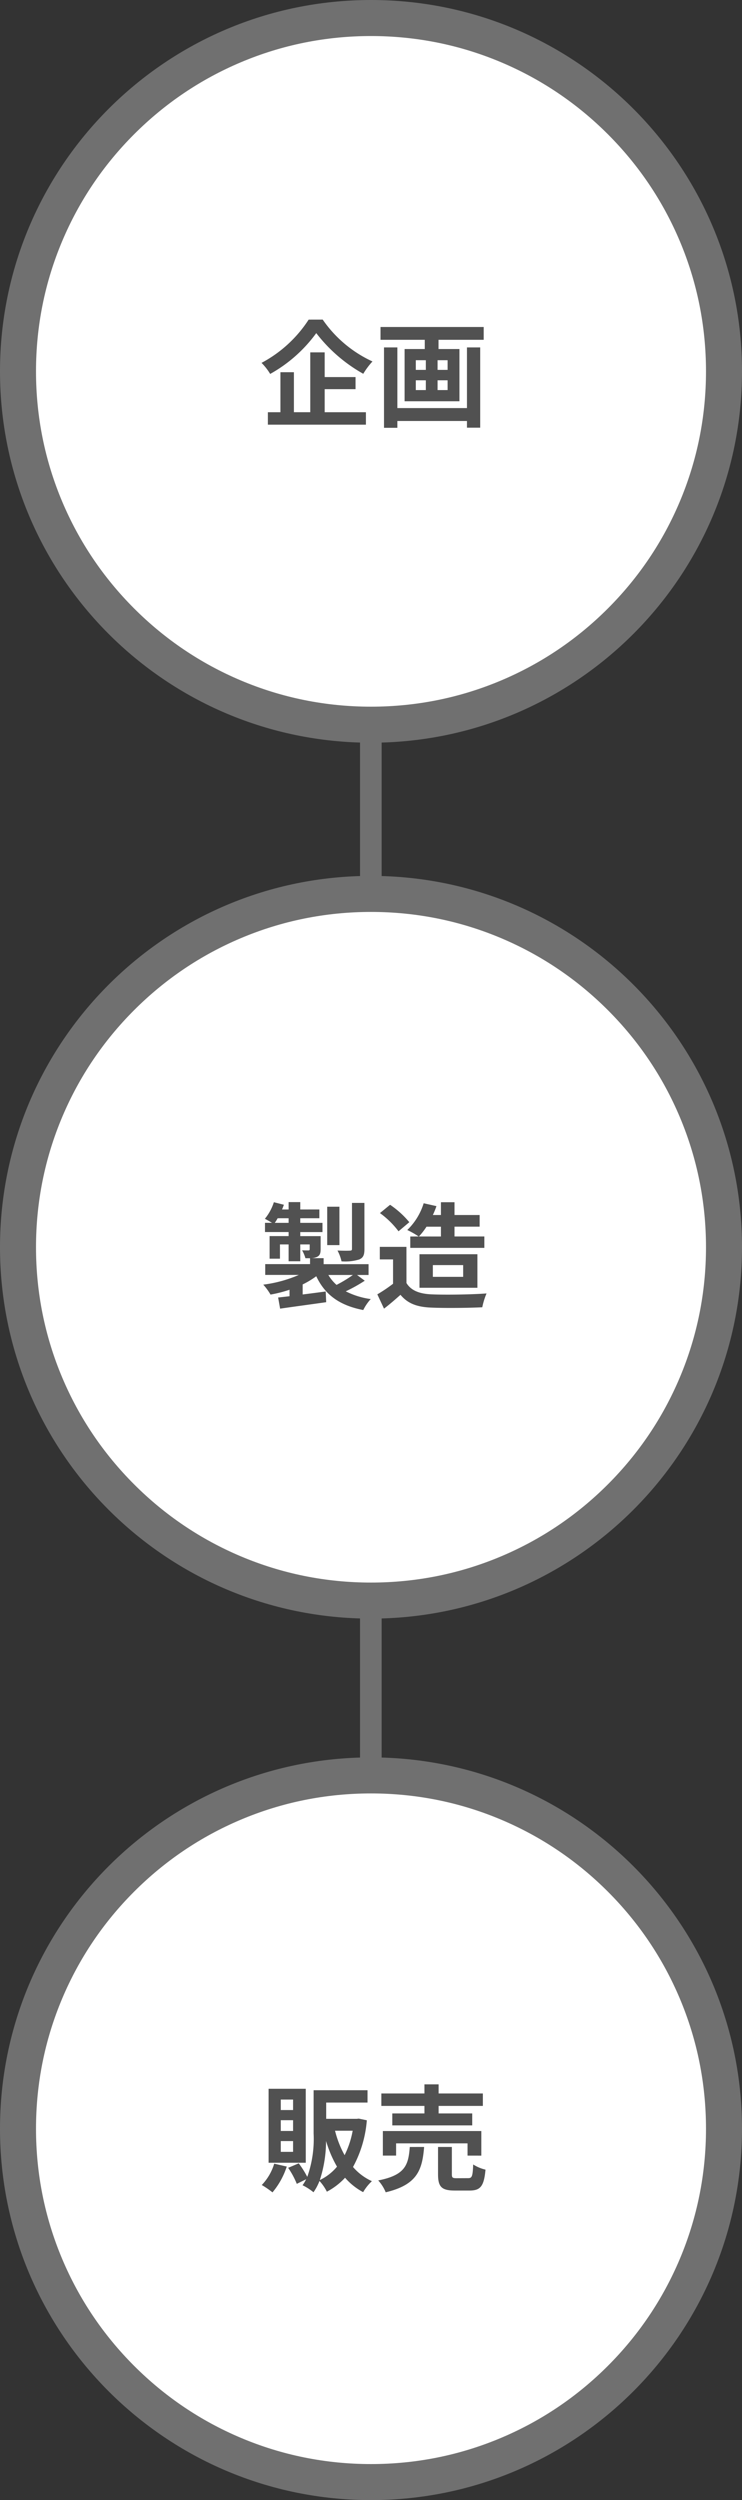
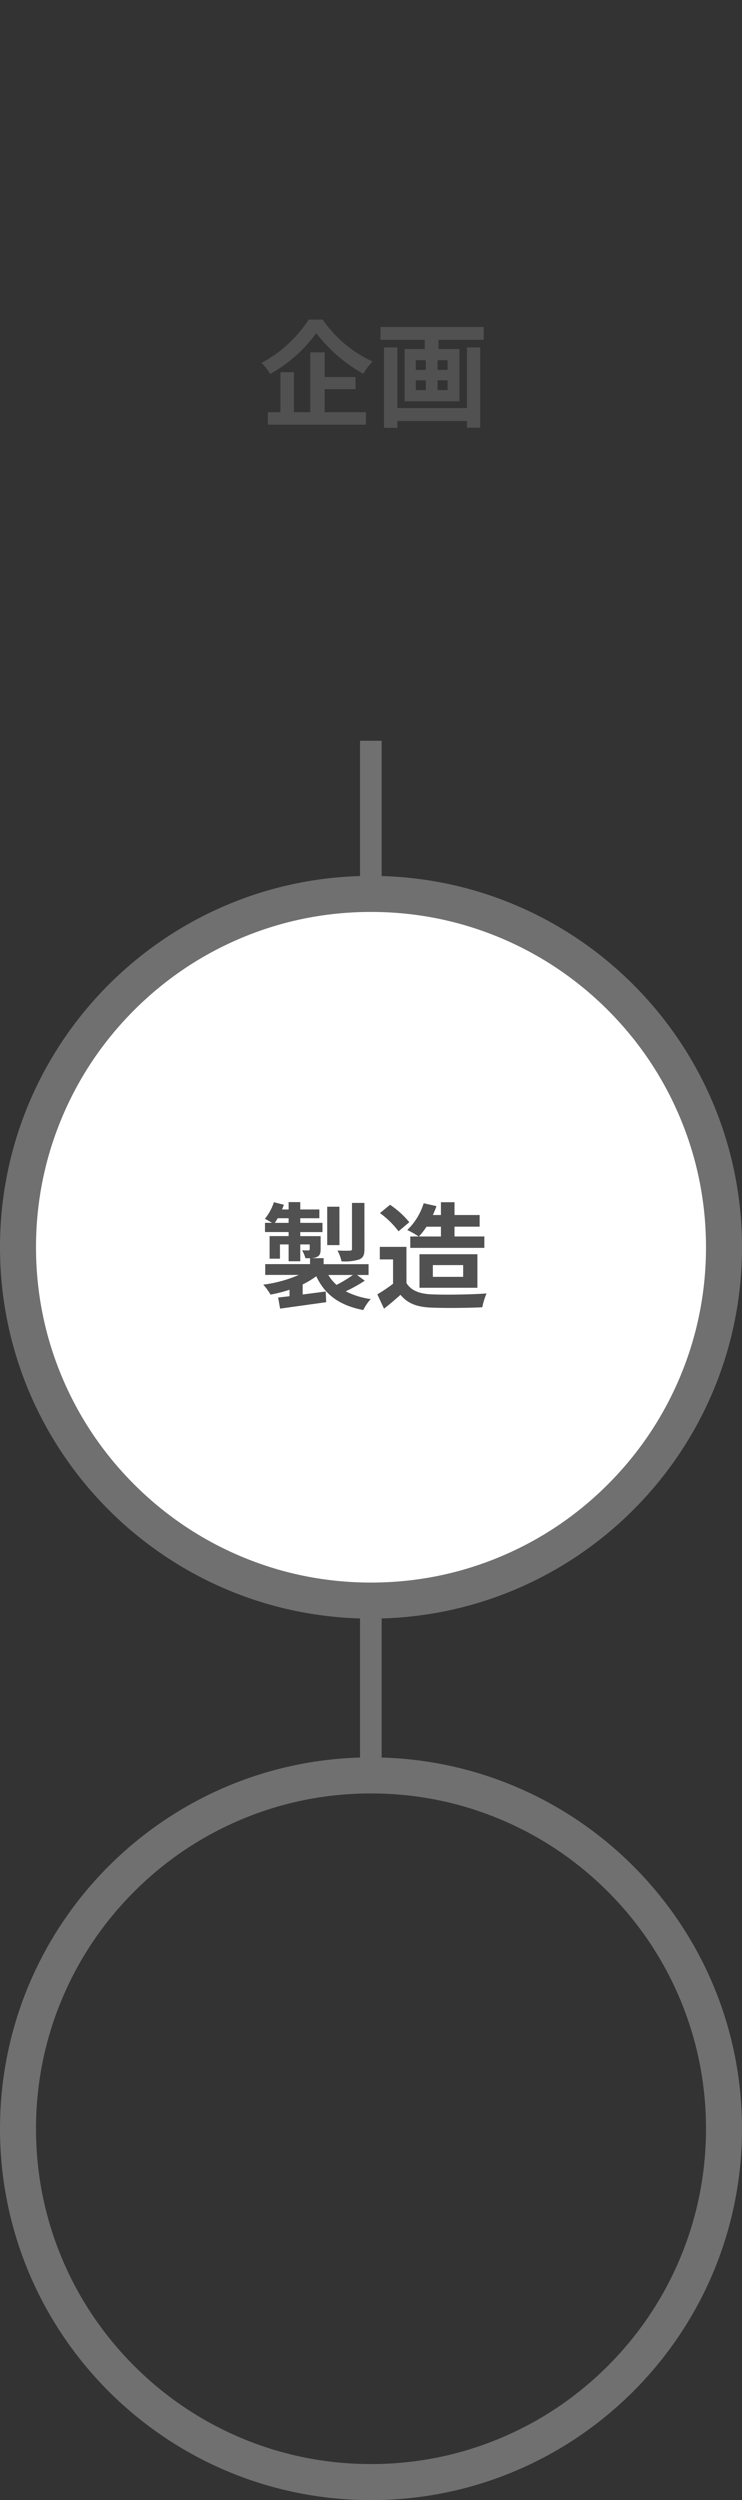
<svg xmlns="http://www.w3.org/2000/svg" width="103.044" height="346.861" viewBox="0 0 103.044 346.861">
  <rect x="0" y="0" width="103.044" height="346.861" fill="#333333" stroke="none" />
  <g id="Group_230" data-name="Group 230" transform="translate(-423 -2193.425)">
    <g id="Path_87" data-name="Path 87" transform="translate(423 2193.425)" fill="#fff">
-       <path d="M 51.522 100.543 C 44.903 100.543 38.483 99.248 32.441 96.692 C 26.604 94.223 21.361 90.688 16.858 86.185 C 12.355 81.682 8.82 76.44 6.351 70.602 C 3.796 64.56 2.5 58.141 2.5 51.522 C 2.5 44.903 3.796 38.483 6.351 32.441 C 8.82 26.604 12.355 21.361 16.858 16.858 C 21.361 12.355 26.604 8.82 32.441 6.351 C 38.483 3.796 44.903 2.5 51.522 2.5 C 58.141 2.5 64.561 3.796 70.603 6.351 C 76.44 8.82 81.683 12.355 86.186 16.858 C 90.688 21.361 94.223 26.604 96.692 32.441 C 99.248 38.483 100.544 44.903 100.544 51.522 C 100.544 58.141 99.248 64.56 96.692 70.602 C 94.223 76.44 90.688 81.682 86.186 86.185 C 81.683 90.688 76.44 94.223 70.603 96.692 C 64.561 99.248 58.141 100.543 51.522 100.543 Z" stroke="none" />
-       <path d="M 51.522 5 C 45.239 5 39.147 6.229 33.415 8.654 C 27.876 10.997 22.9 14.352 18.626 18.626 C 14.352 22.9 10.997 27.876 8.654 33.415 C 6.229 39.147 5 45.239 5 51.522 C 5 57.804 6.229 63.896 8.654 69.629 C 10.997 75.168 14.352 80.143 18.626 84.418 C 22.9 88.692 27.876 92.047 33.415 94.39 C 39.147 96.814 45.239 98.043 51.522 98.043 C 57.804 98.043 63.896 96.814 69.629 94.39 C 75.168 92.047 80.144 88.692 84.418 84.418 C 88.692 80.143 92.047 75.168 94.39 69.629 C 96.814 63.896 98.044 57.804 98.044 51.522 C 98.044 45.239 96.814 39.147 94.39 33.415 C 92.047 27.876 88.692 22.9 84.418 18.626 C 80.144 14.352 75.168 10.997 69.629 8.654 C 63.896 6.229 57.804 5 51.522 5 M 51.522 -7.62939453125e-06 C 79.977 -7.62939453125e-06 103.044 23.067 103.044 51.522 C 103.044 79.976 79.977 103.043 51.522 103.043 C 23.067 103.043 -7.62939453125e-06 79.976 -7.62939453125e-06 51.522 C -7.62939453125e-06 23.067 23.067 -7.62939453125e-06 51.522 -7.62939453125e-06 Z" stroke="none" fill="#707070" />
-     </g>
+       </g>
    <g id="Path_88" data-name="Path 88" transform="translate(423 2437.243)" fill="#fff">
-       <path d="M 51.522 100.543 C 44.903 100.543 38.483 99.248 32.441 96.692 C 26.604 94.223 21.361 90.688 16.858 86.185 C 12.355 81.682 8.82 76.44 6.351 70.602 C 3.796 64.56 2.5 58.141 2.5 51.522 C 2.5 44.903 3.796 38.483 6.351 32.441 C 8.82 26.604 12.355 21.361 16.858 16.858 C 21.361 12.355 26.604 8.82 32.441 6.351 C 38.483 3.796 44.903 2.5 51.522 2.5 C 58.141 2.5 64.561 3.796 70.603 6.351 C 76.44 8.82 81.683 12.355 86.186 16.858 C 90.688 21.361 94.223 26.604 96.692 32.441 C 99.248 38.483 100.544 44.903 100.544 51.522 C 100.544 58.141 99.248 64.56 96.692 70.602 C 94.223 76.44 90.688 81.682 86.186 86.185 C 81.683 90.688 76.44 94.223 70.603 96.692 C 64.561 99.248 58.141 100.543 51.522 100.543 Z" stroke="none" />
      <path d="M 51.522 5 C 45.239 5 39.147 6.229 33.415 8.654 C 27.876 10.997 22.9 14.352 18.626 18.626 C 14.352 22.9 10.997 27.876 8.654 33.415 C 6.229 39.147 5 45.239 5 51.522 C 5 57.804 6.229 63.896 8.654 69.629 C 10.997 75.168 14.352 80.143 18.626 84.418 C 22.9 88.692 27.876 92.047 33.415 94.39 C 39.147 96.814 45.239 98.043 51.522 98.043 C 57.804 98.043 63.896 96.814 69.629 94.39 C 75.168 92.047 80.144 88.692 84.418 84.418 C 88.692 80.143 92.047 75.168 94.39 69.629 C 96.814 63.896 98.044 57.804 98.044 51.522 C 98.044 45.239 96.814 39.147 94.39 33.415 C 92.047 27.876 88.692 22.9 84.418 18.626 C 80.144 14.352 75.168 10.997 69.629 8.654 C 63.896 6.229 57.804 5 51.522 5 M 51.522 -7.62939453125e-06 C 79.977 -7.62939453125e-06 103.044 23.067 103.044 51.522 C 103.044 79.976 79.977 103.043 51.522 103.043 C 23.067 103.043 -7.62939453125e-06 79.976 -7.62939453125e-06 51.522 C -7.62939453125e-06 23.067 23.067 -7.62939453125e-06 51.522 -7.62939453125e-06 Z" stroke="none" fill="#707070" />
    </g>
    <path id="Path_112" data-name="Path 112" d="M6.864-13.616a17.642,17.642,0,0,1-6.544,6A8.017,8.017,0,0,1,1.52-6.08a19.823,19.823,0,0,0,6.4-5.664A21.417,21.417,0,0,0,14.448-6.1a10.376,10.376,0,0,1,1.28-1.712,17.011,17.011,0,0,1-6.912-5.808ZM9.088-3.968h4.288v-1.68H9.088V-9.072h-2v8.3H4.816V-6.32H2.944V-.768H1.2V.96H14.816V-.768H9.088Zm19.76,2.624H19.184V-9.76H17.328V1.392h1.856V.448h9.664v.928h1.84V-9.76h-1.84ZM26.16-6.64H24.768V-7.984H26.16Zm0,2.8H24.768V-5.2H26.16ZM21.744-5.2h1.392v1.36H21.744Zm0-2.784h1.392V-6.64H21.744Zm-4.9-4.608v1.776h6.144v1.28h-2.8v7.248h7.616V-9.536H24.9v-1.28h6.272v-1.776Z" transform="translate(459 2251.385)" fill="#515151" />
-     <path id="Path_114" data-name="Path 114" d="M4.7-9.968H2.992v-1.456H4.7Zm0,2.9H2.992V-8.56H4.7Zm0,2.9H2.992V-5.664H4.7Zm1.76-8.752H1.3V-2.656H6.464ZM2.08-2.528A7.286,7.286,0,0,1,.352.432,12.235,12.235,0,0,1,1.84,1.456,10.7,10.7,0,0,0,3.824-2.128ZM8.416-.256A17.553,17.553,0,0,0,9.28-5.68,16.407,16.407,0,0,0,10.8-2.112,7.031,7.031,0,0,1,8.416-.256ZM12.976-7.1a12.608,12.608,0,0,1-1.12,3.392A13.873,13.873,0,0,1,10.528-7.1Zm.848-1.68-.3.032H9.3v-2.256H15.04V-12.72H7.552v6A15.712,15.712,0,0,1,6.672-.7,13.452,13.452,0,0,0,5.488-2.576l-1.472.624A11.363,11.363,0,0,1,5.216.272l1.3-.64a5.439,5.439,0,0,1-.5.832,7.722,7.722,0,0,1,1.52.976A7.323,7.323,0,0,0,8.368-.128,6.5,6.5,0,0,1,9.392,1.36,9.407,9.407,0,0,0,11.92-.576a8.78,8.78,0,0,0,2.512,2A6.6,6.6,0,0,1,15.648-.1a7.61,7.61,0,0,1-2.624-1.968,16.169,16.169,0,0,0,1.92-6.48Zm9.12-.72H18.48V-7.84h11.1V-9.5H24.912v-1.04h6.144v-1.728H24.912v-1.264H22.944v1.264H16.96v1.728h5.984Zm7.9,5.856V-7.056H17.168v3.408h1.84v-1.7h9.92v1.7Zm-9.936-1.2c-.192,2.464-.592,3.9-4.384,4.64a5.615,5.615,0,0,1,1.04,1.648C21.936.4,22.64-1.632,22.9-4.848ZM27.424-.512c-.576,0-.672-.064-.672-.56V-4.848h-1.92v3.792c0,1.712.464,2.256,2.32,2.256h2.064c1.5,0,2-.592,2.208-2.9a5.465,5.465,0,0,1-1.712-.72c-.064,1.632-.16,1.9-.688,1.9Z" transform="translate(459 2496.138)" fill="#515151" />
    <line id="Line_23" data-name="Line 23" y2="145" transform="translate(474.5 2296.197)" fill="none" stroke="#707070" stroke-width="3" />
    <g id="Path_93" data-name="Path 93" transform="translate(423 2314.945)" fill="#fff">
      <path d="M 51.522 100.543 C 44.903 100.543 38.483 99.248 32.441 96.692 C 26.604 94.223 21.361 90.688 16.858 86.185 C 12.355 81.682 8.82 76.44 6.351 70.602 C 3.796 64.56 2.5 58.141 2.5 51.522 C 2.5 44.903 3.796 38.483 6.351 32.441 C 8.82 26.604 12.355 21.361 16.858 16.858 C 21.361 12.355 26.604 8.82 32.441 6.351 C 38.483 3.796 44.903 2.5 51.522 2.5 C 58.141 2.5 64.561 3.796 70.603 6.351 C 76.44 8.82 81.683 12.355 86.186 16.858 C 90.688 21.361 94.223 26.604 96.692 32.441 C 99.248 38.483 100.544 44.903 100.544 51.522 C 100.544 58.141 99.248 64.56 96.692 70.602 C 94.223 76.44 90.688 81.682 86.186 86.185 C 81.683 90.688 76.44 94.223 70.603 96.692 C 64.561 99.248 58.141 100.543 51.522 100.543 Z" stroke="none" />
      <path d="M 51.522 5 C 45.239 5 39.147 6.229 33.415 8.654 C 27.876 10.997 22.9 14.352 18.626 18.626 C 14.352 22.9 10.997 27.876 8.654 33.415 C 6.229 39.147 5 45.239 5 51.522 C 5 57.804 6.229 63.896 8.654 69.629 C 10.997 75.168 14.352 80.143 18.626 84.418 C 22.9 88.692 27.876 92.047 33.415 94.39 C 39.147 96.814 45.239 98.043 51.522 98.043 C 57.804 98.043 63.896 96.814 69.629 94.39 C 75.168 92.047 80.144 88.692 84.418 84.418 C 88.692 80.143 92.047 75.168 94.39 69.629 C 96.814 63.896 98.044 57.804 98.044 51.522 C 98.044 45.239 96.814 39.147 94.39 33.415 C 92.047 27.876 88.692 22.9 84.418 18.626 C 80.144 14.352 75.168 10.997 69.629 8.654 C 63.896 6.229 57.804 5 51.522 5 M 51.522 -7.62939453125e-06 C 79.977 -7.62939453125e-06 103.044 23.067 103.044 51.522 C 103.044 79.976 79.977 103.043 51.522 103.043 C 23.067 103.043 -7.62939453125e-06 79.976 -7.62939453125e-06 51.522 C -7.62939453125e-06 23.067 23.067 -7.62939453125e-06 51.522 -7.62939453125e-06 Z" stroke="none" fill="#707070" />
    </g>
    <path id="Path_113" data-name="Path 113" d="M14.608-13.44H12.88v6.368c0,.192-.064.256-.3.256-.224.016-.992.016-1.712-.016a5.9,5.9,0,0,1,.56,1.5,6.728,6.728,0,0,0,2.448-.256c.576-.24.736-.64.736-1.456Zm-3.472.528H9.44v5.328h1.7ZM13.008-3.44a18.618,18.618,0,0,1-2.272,1.376A5.854,5.854,0,0,1,9.6-3.44ZM2.16-10.672a6.223,6.223,0,0,0,.4-.64H4.08v.64ZM13.584-3.44h1.6v-1.5H8.944v-.832h-1.7A2.087,2.087,0,0,0,8-5.936c.416-.192.528-.48.528-1.088V-8.832H5.7v-.56H8.784v-1.28H5.7v-.64H8.352v-1.216H5.7v-1.024H4.08v1.024H3.168c.1-.224.176-.432.256-.656l-1.392-.352a6.957,6.957,0,0,1-1.248,2.3c.256.128.672.368.992.56H.8v1.28H4.08v.56H1.44V-5.7H2.88V-7.68h1.2v2.336H5.7V-7.68H7.008v.656c0,.128-.048.176-.192.176-.112,0-.5,0-.864-.016a4.868,4.868,0,0,1,.464,1.1h.64v.816H.832v1.5H5.5A18.041,18.041,0,0,1,.56-2.1,8.19,8.19,0,0,1,1.568-.72a18.23,18.23,0,0,0,2.64-.672v.9c-.576.064-1.12.128-1.584.176L2.9,1.232C4.656.976,7.04.656,9.3.336L9.232-1.152c-1.072.144-2.16.288-3.2.416V-2.128A12.047,12.047,0,0,0,7.92-3.264C9.12-.72,11.12.784,14.448,1.424A6.566,6.566,0,0,1,15.488-.1a10.813,10.813,0,0,1-3.472-1.072,21.569,21.569,0,0,0,2.64-1.472Zm11.648-6.7v1.36H22.176a9.53,9.53,0,0,0,1.056-1.36Zm-4.256,1.36V-7.2H31.264V-8.784H27.12v-1.36h3.488V-11.76H27.12v-1.776H25.232v1.776h-1.12a11.651,11.651,0,0,0,.5-1.232l-1.776-.4A8.727,8.727,0,0,1,20.56-9.68a11.854,11.854,0,0,1,1.584.9Zm3.136,3.968H28.32v1.632H24.112ZM30.3-1.664V-6.32H22.256v4.656Zm-9.456-9.1a12.812,12.812,0,0,0-2.672-2.416l-1.408,1.152A12.108,12.108,0,0,1,19.344-9.5Zm-.4,3.424h-3.7V-5.6h1.84v3.376A21.012,21.012,0,0,1,16.4-.752l.928,1.984c.88-.672,1.584-1.3,2.288-1.92,1.04,1.248,2.352,1.7,4.32,1.776,1.9.08,5.12.048,7.04-.048a9.965,9.965,0,0,1,.592-1.92c-2.128.16-5.728.208-7.6.128-1.664-.064-2.864-.5-3.52-1.568Z" transform="translate(459 2373.754)" fill="#515151" />
  </g>
</svg>